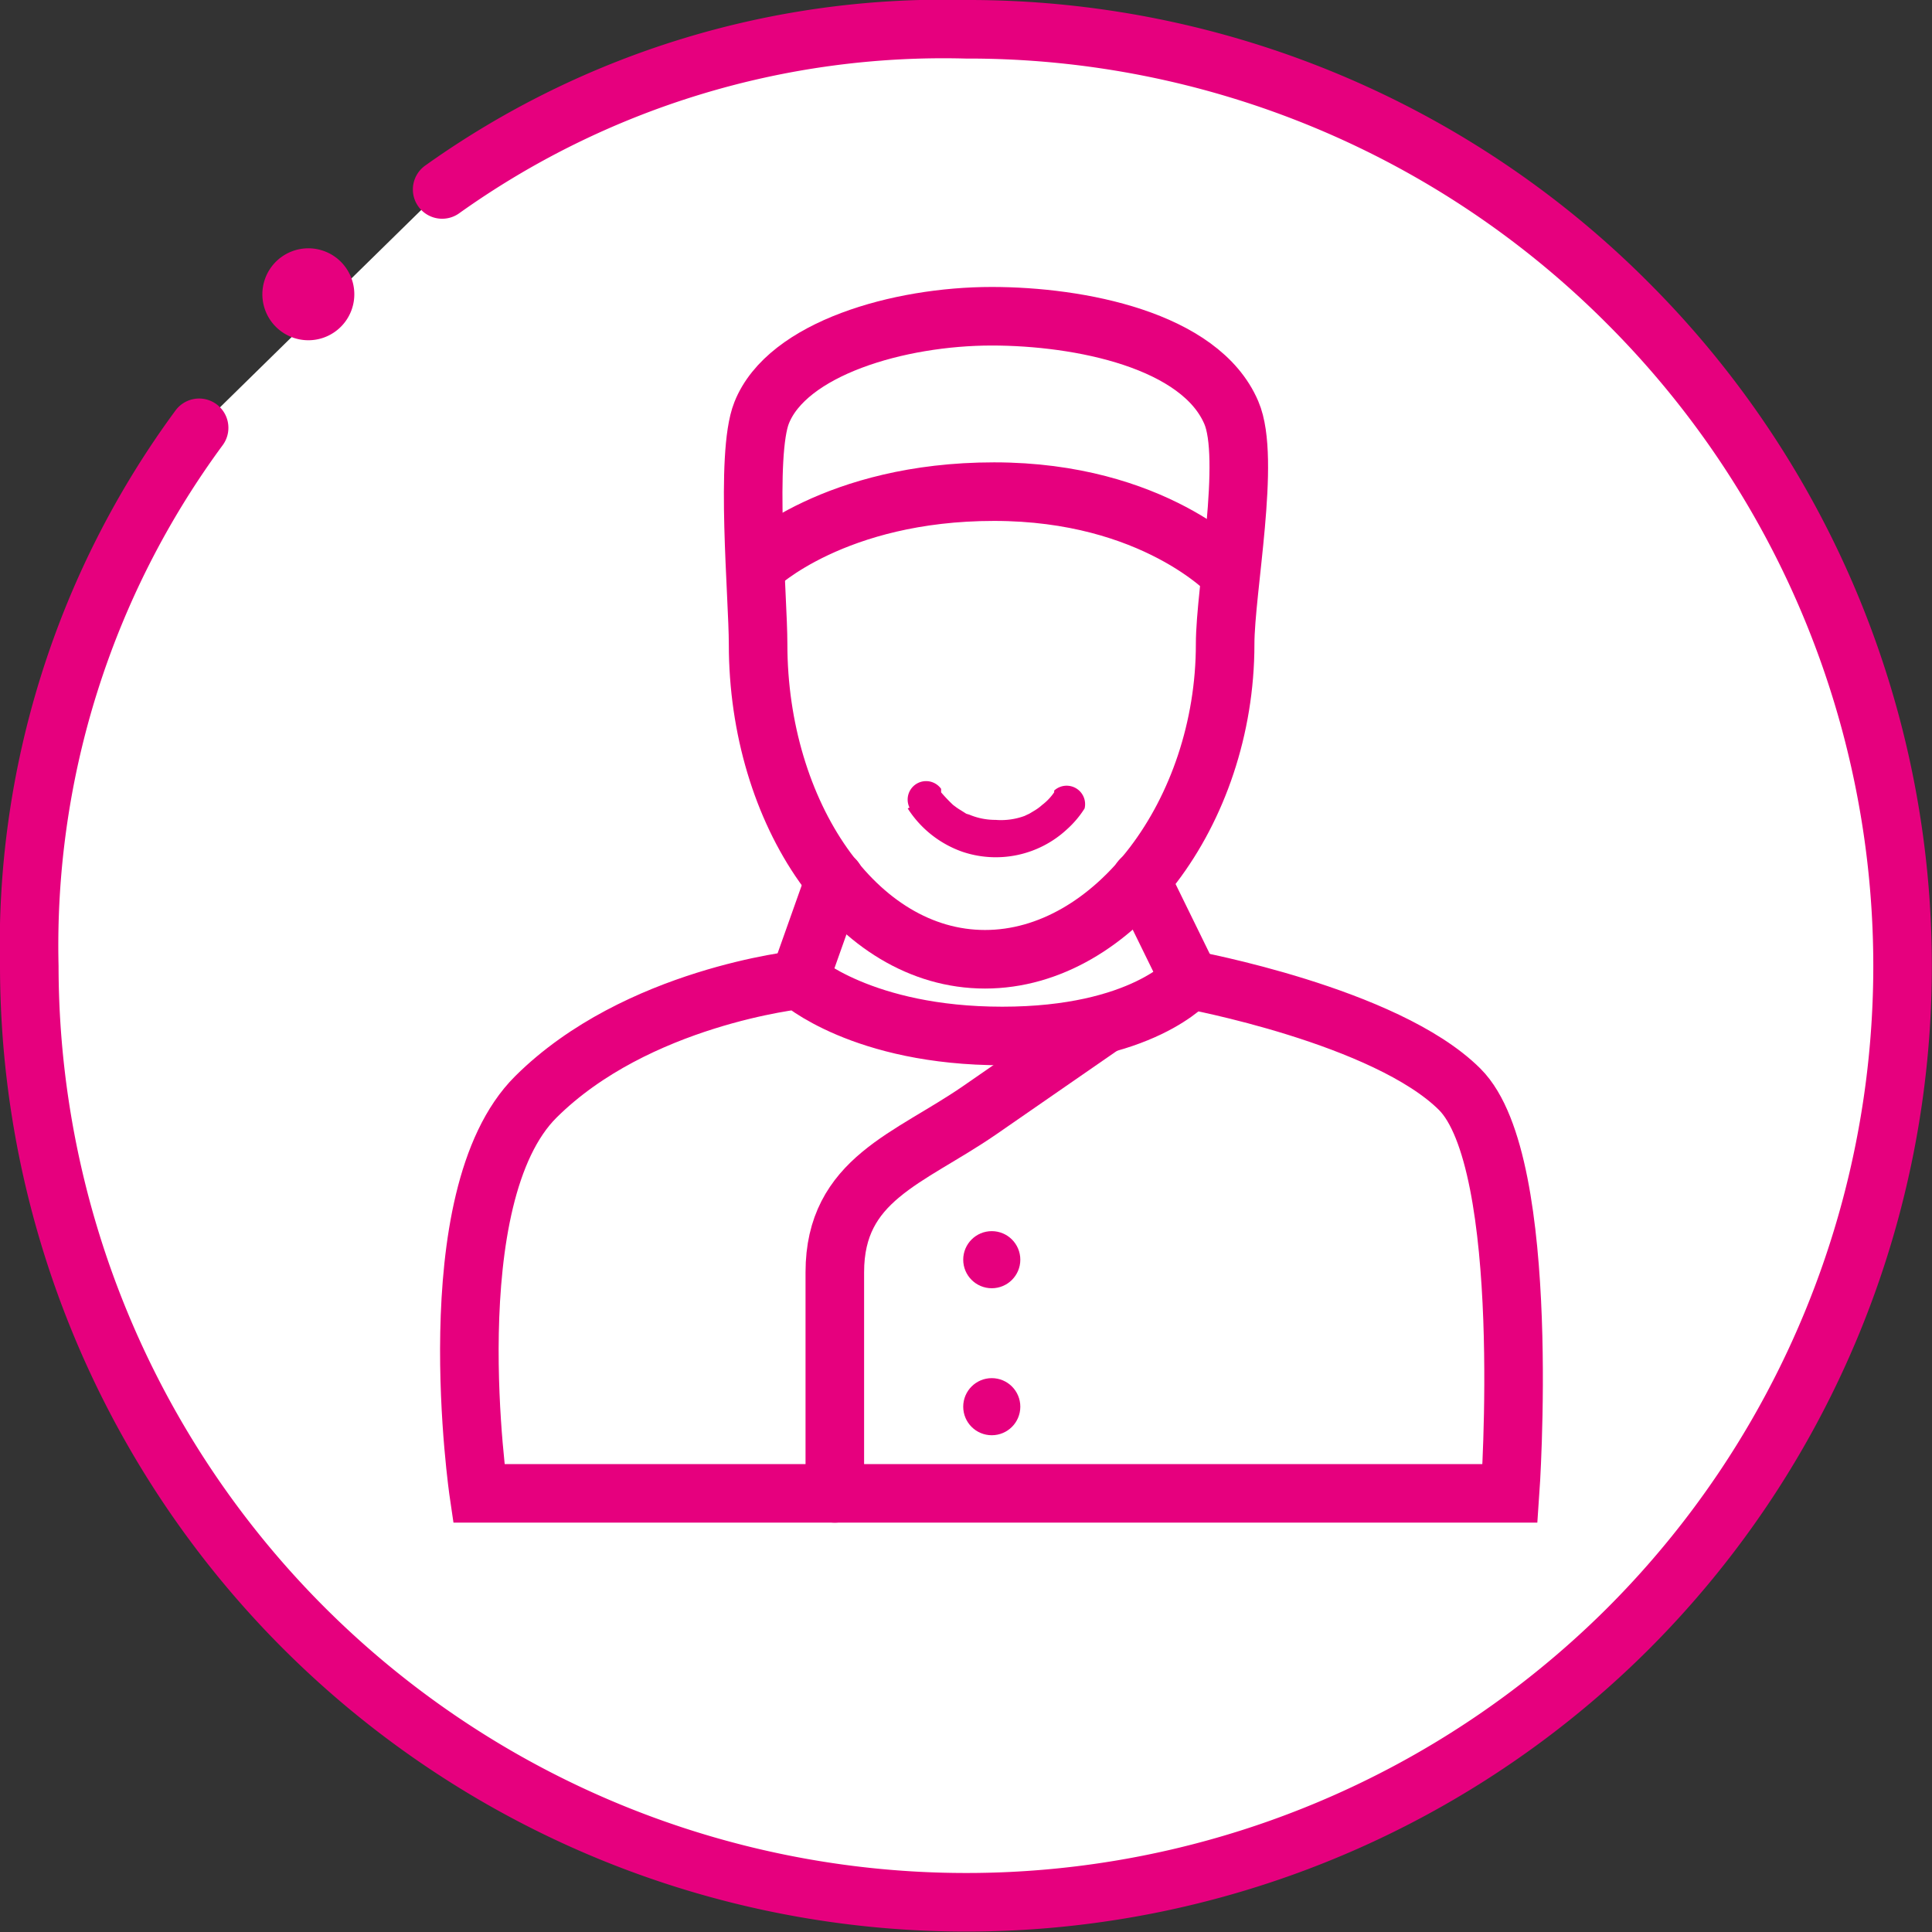
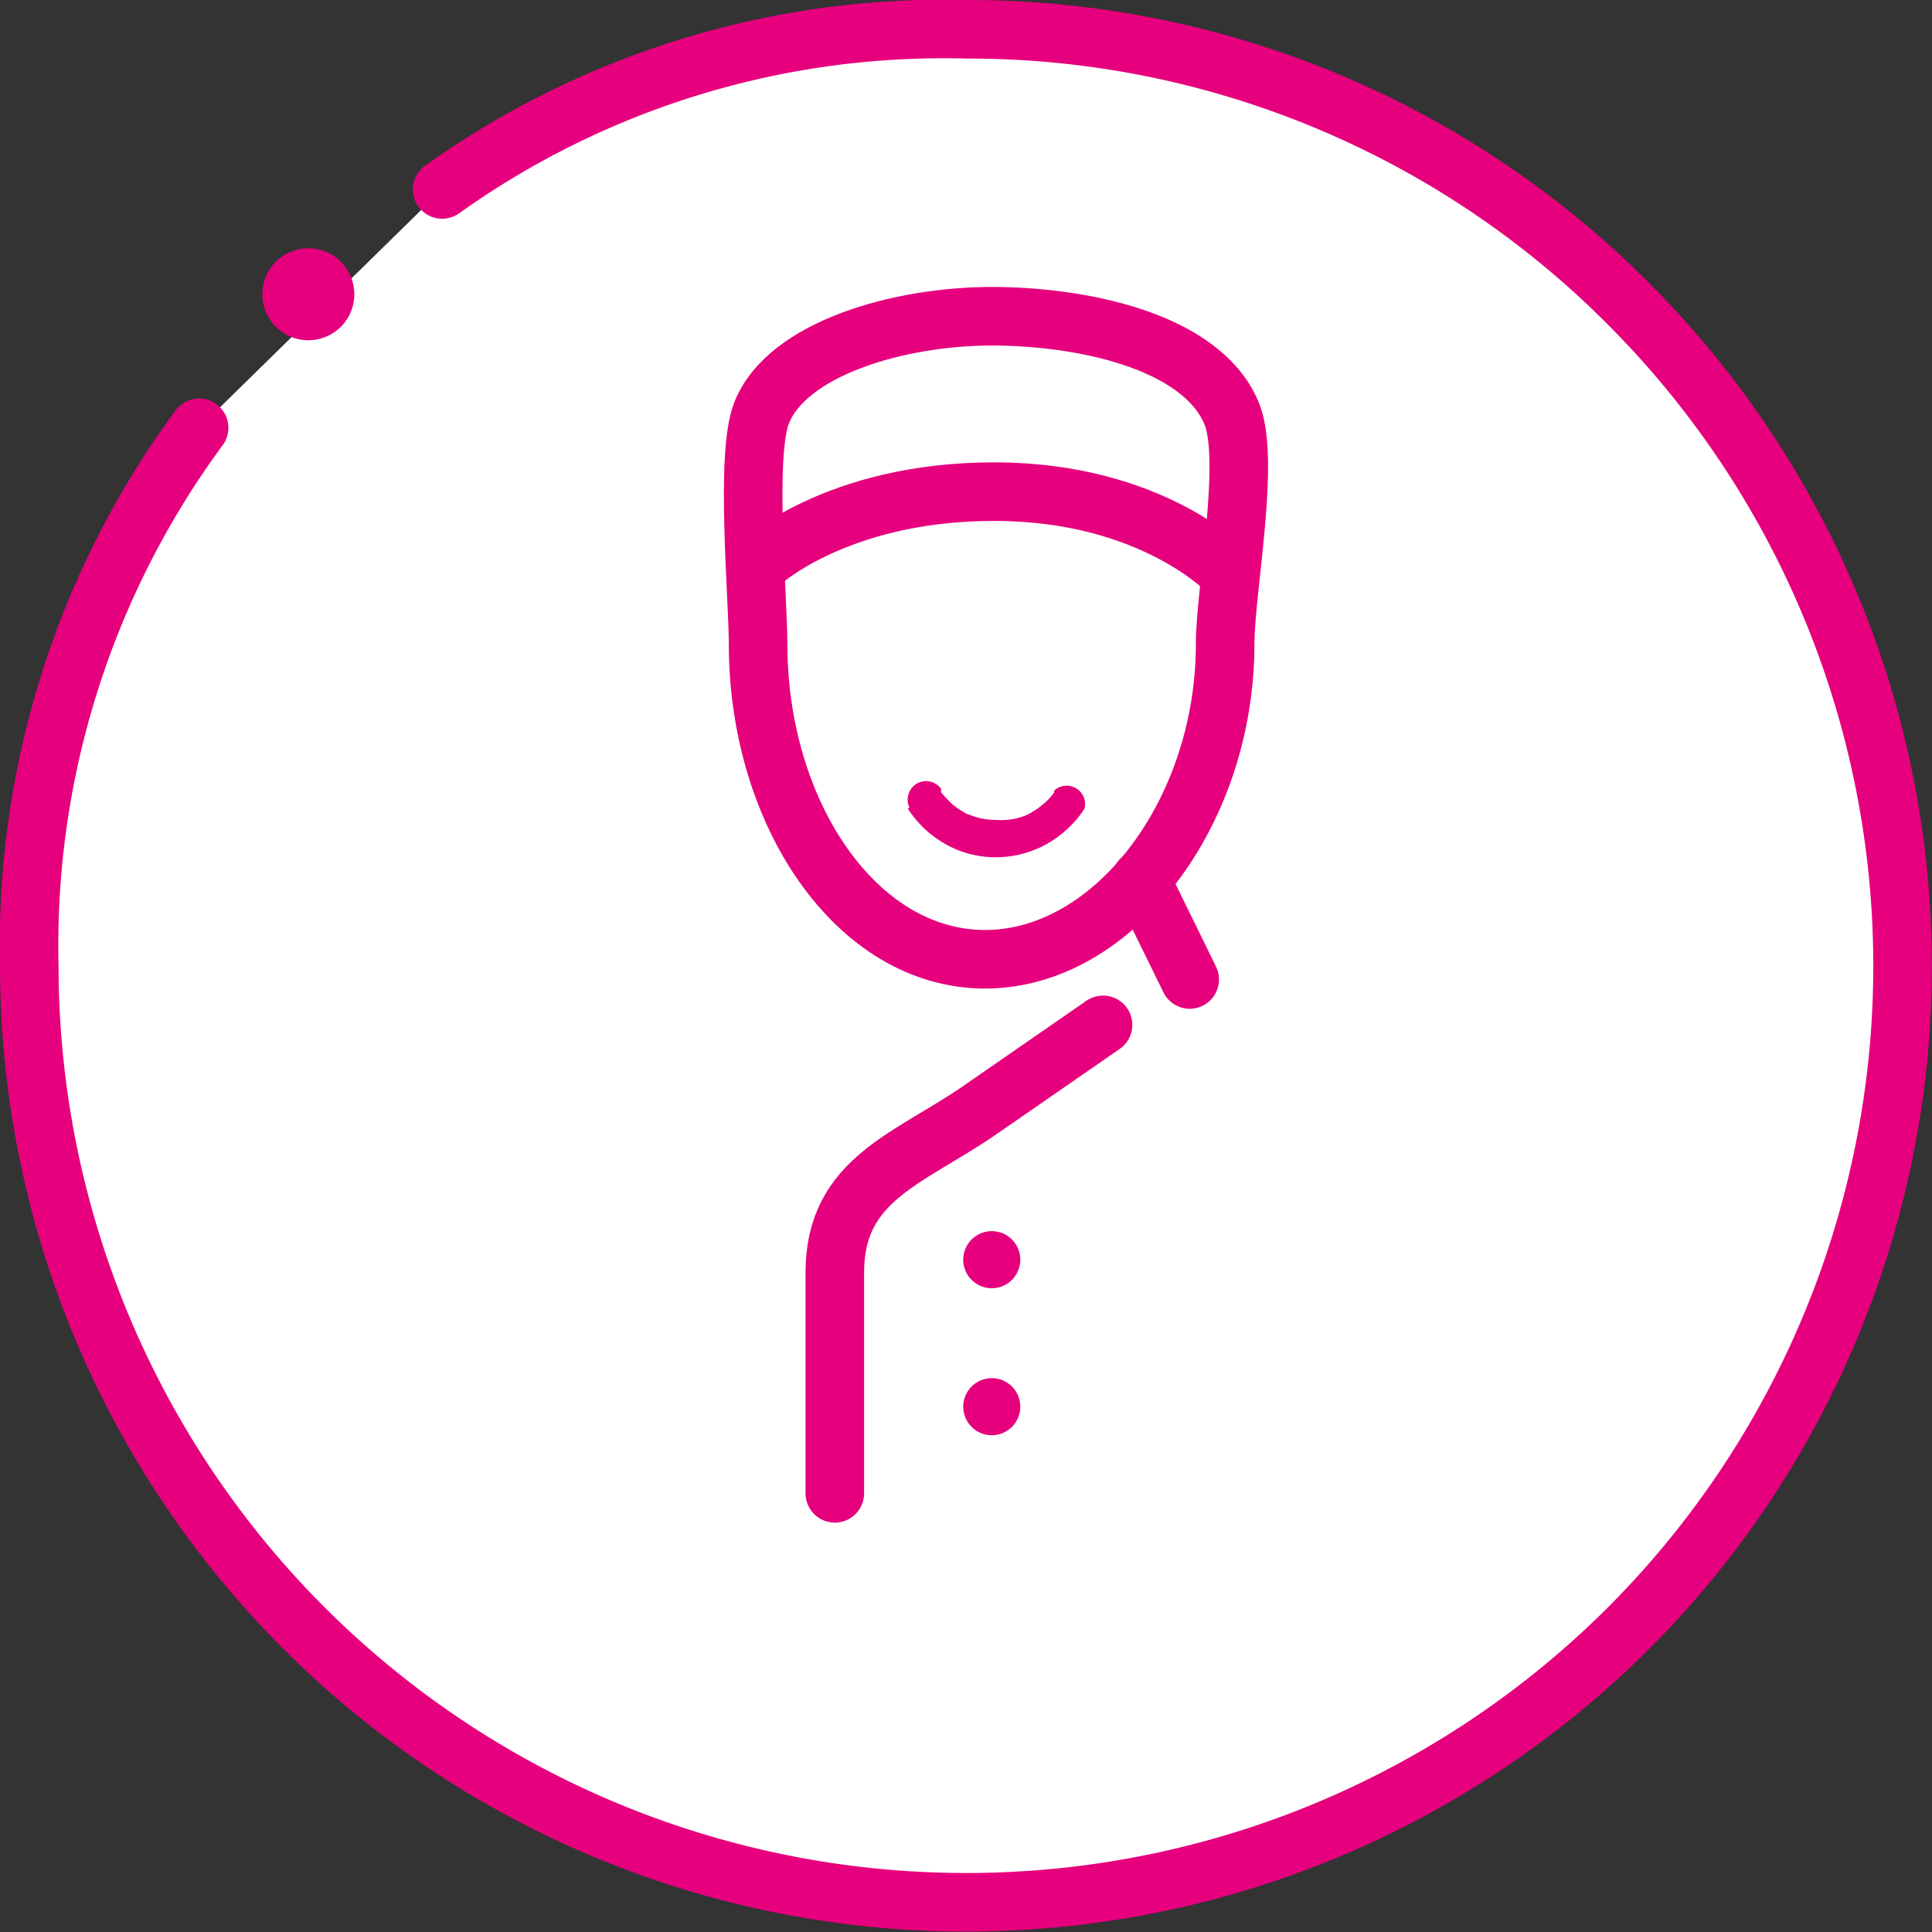
<svg xmlns="http://www.w3.org/2000/svg" viewBox="0 0 65.98 65.98">
  <rect x="0" y="0" width="65.98" height="65.98" fill="#333333" stroke="none" />
  <defs>
    <style>.cls-1{fill:#fff;}.cls-1,.cls-3,.cls-4{stroke:#e6007e;stroke-miterlimit:10;}.cls-1,.cls-3{stroke-linecap:round;stroke-width:2px;}.cls-2,.cls-4{fill:#e6007e;}.cls-3{fill:none;}.cls-4{stroke-width:0.75px;}</style>
  </defs>
  <g id="Calque_2" data-name="Calque 2">
    <g id="Calque_1-2" data-name="Calque 1">
      <g id="syndicat">
        <path class="cls-1" d="M6.8,14.61A29.8,29.8,0,0,0,1,33,32,32,0,0,0,55.61,55.61a32,32,0,0,0,0-45.24h0A31.79,31.79,0,0,0,33,1a29.47,29.47,0,0,0-17.9,5.47" />
        <path class="cls-2" d="M10.53,11.62a1.57,1.57,0,1,0-1.11-.46A1.57,1.57,0,0,0,10.53,11.62Z" />
      </g>
      <path class="cls-3" d="M41.84,22c0,5.74-3.8,10.76-8.2,10.76s-7.75-5-7.75-10.76c0-1.61-.45-6.47.12-7.9.87-2.2,4.69-3.3,7.86-3.3,3,0,7.12.81,8.18,3.29C42.73,15.66,41.84,20.15,41.84,22Z" />
      <path class="cls-3" d="M25.87,19.31s2.62-2.52,8.08-2.52S42,19.59,42,19.59" />
      <path class="cls-2" d="M31,27.61a3.65,3.65,0,0,0,1.87,1.48,3.57,3.57,0,0,0,3.57-.77,3.38,3.38,0,0,0,.6-.71A.63.63,0,0,0,36,27a.21.21,0,0,1,0,.06l0,0a1.86,1.86,0,0,1-.41.43l-.07.06c.06,0,.06,0,0,0a1.77,1.77,0,0,1-.17.12l-.2.12s-.22.1-.12.06A2.34,2.34,0,0,1,34,28a2.29,2.29,0,0,1-.9-.18L33,27.79l-.19-.12a1.88,1.88,0,0,1-.18-.12c-.06,0,0,0,0,0l-.08-.06a5.51,5.51,0,0,1-.41-.43c-.08-.08.09.14,0,0l0-.06,0-.06a.63.63,0,0,0-1.08.64Z" />
-       <path class="cls-3" d="M16.35,51H51.57s.8-11.29-1.72-13.8-9.22-3.74-9.22-3.74-1.61,1.92-6.4,1.92-6.93-1.92-6.93-1.92-5.56.58-9,4S16.35,51,16.35,51Z" />
-       <line class="cls-3" x1="28.51" y1="30.04" x2="27.3" y2="33.45" />
      <line class="cls-3" x1="38.96" y1="30.04" x2="40.63" y2="33.45" />
      <path class="cls-3" d="M37.67,35l-4.22,2.92c-2.41,1.66-4.94,2.35-4.94,5.53V51" />
      <circle class="cls-4" cx="33.87" cy="43.02" r="0.6" />
      <circle class="cls-4" cx="33.87" cy="48.04" r="0.6" />
    </g>
  </g>
</svg>